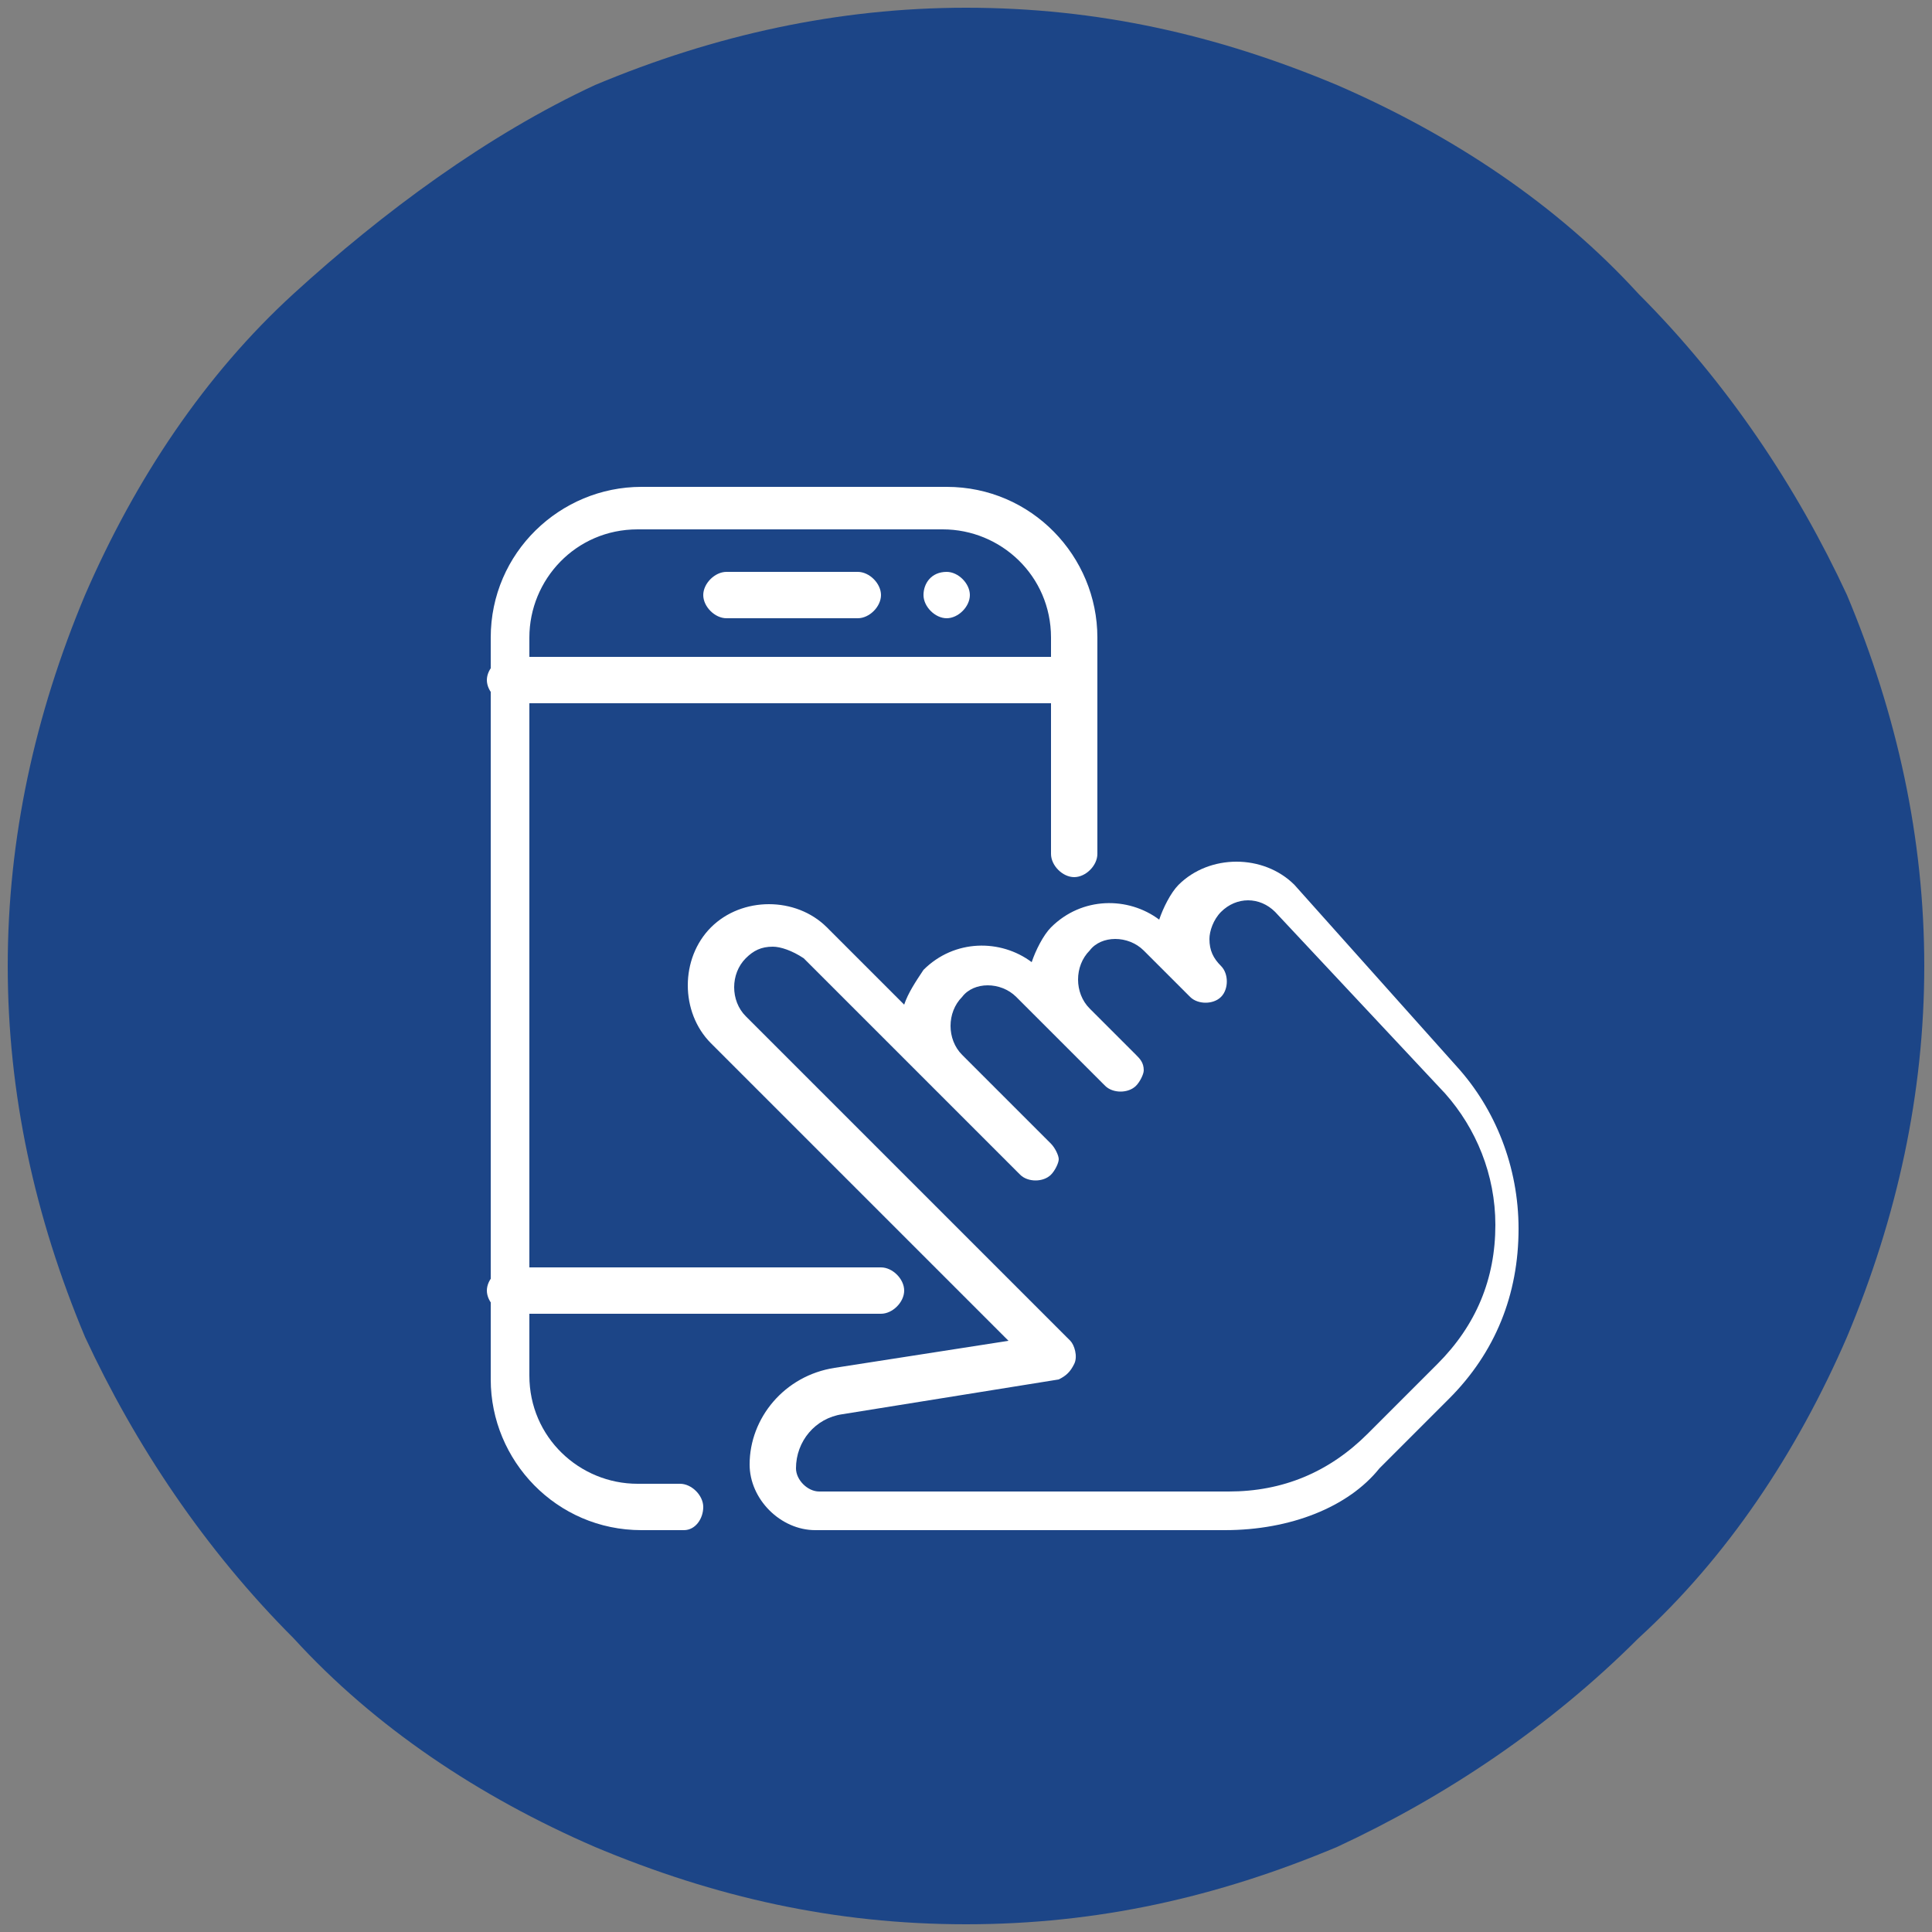
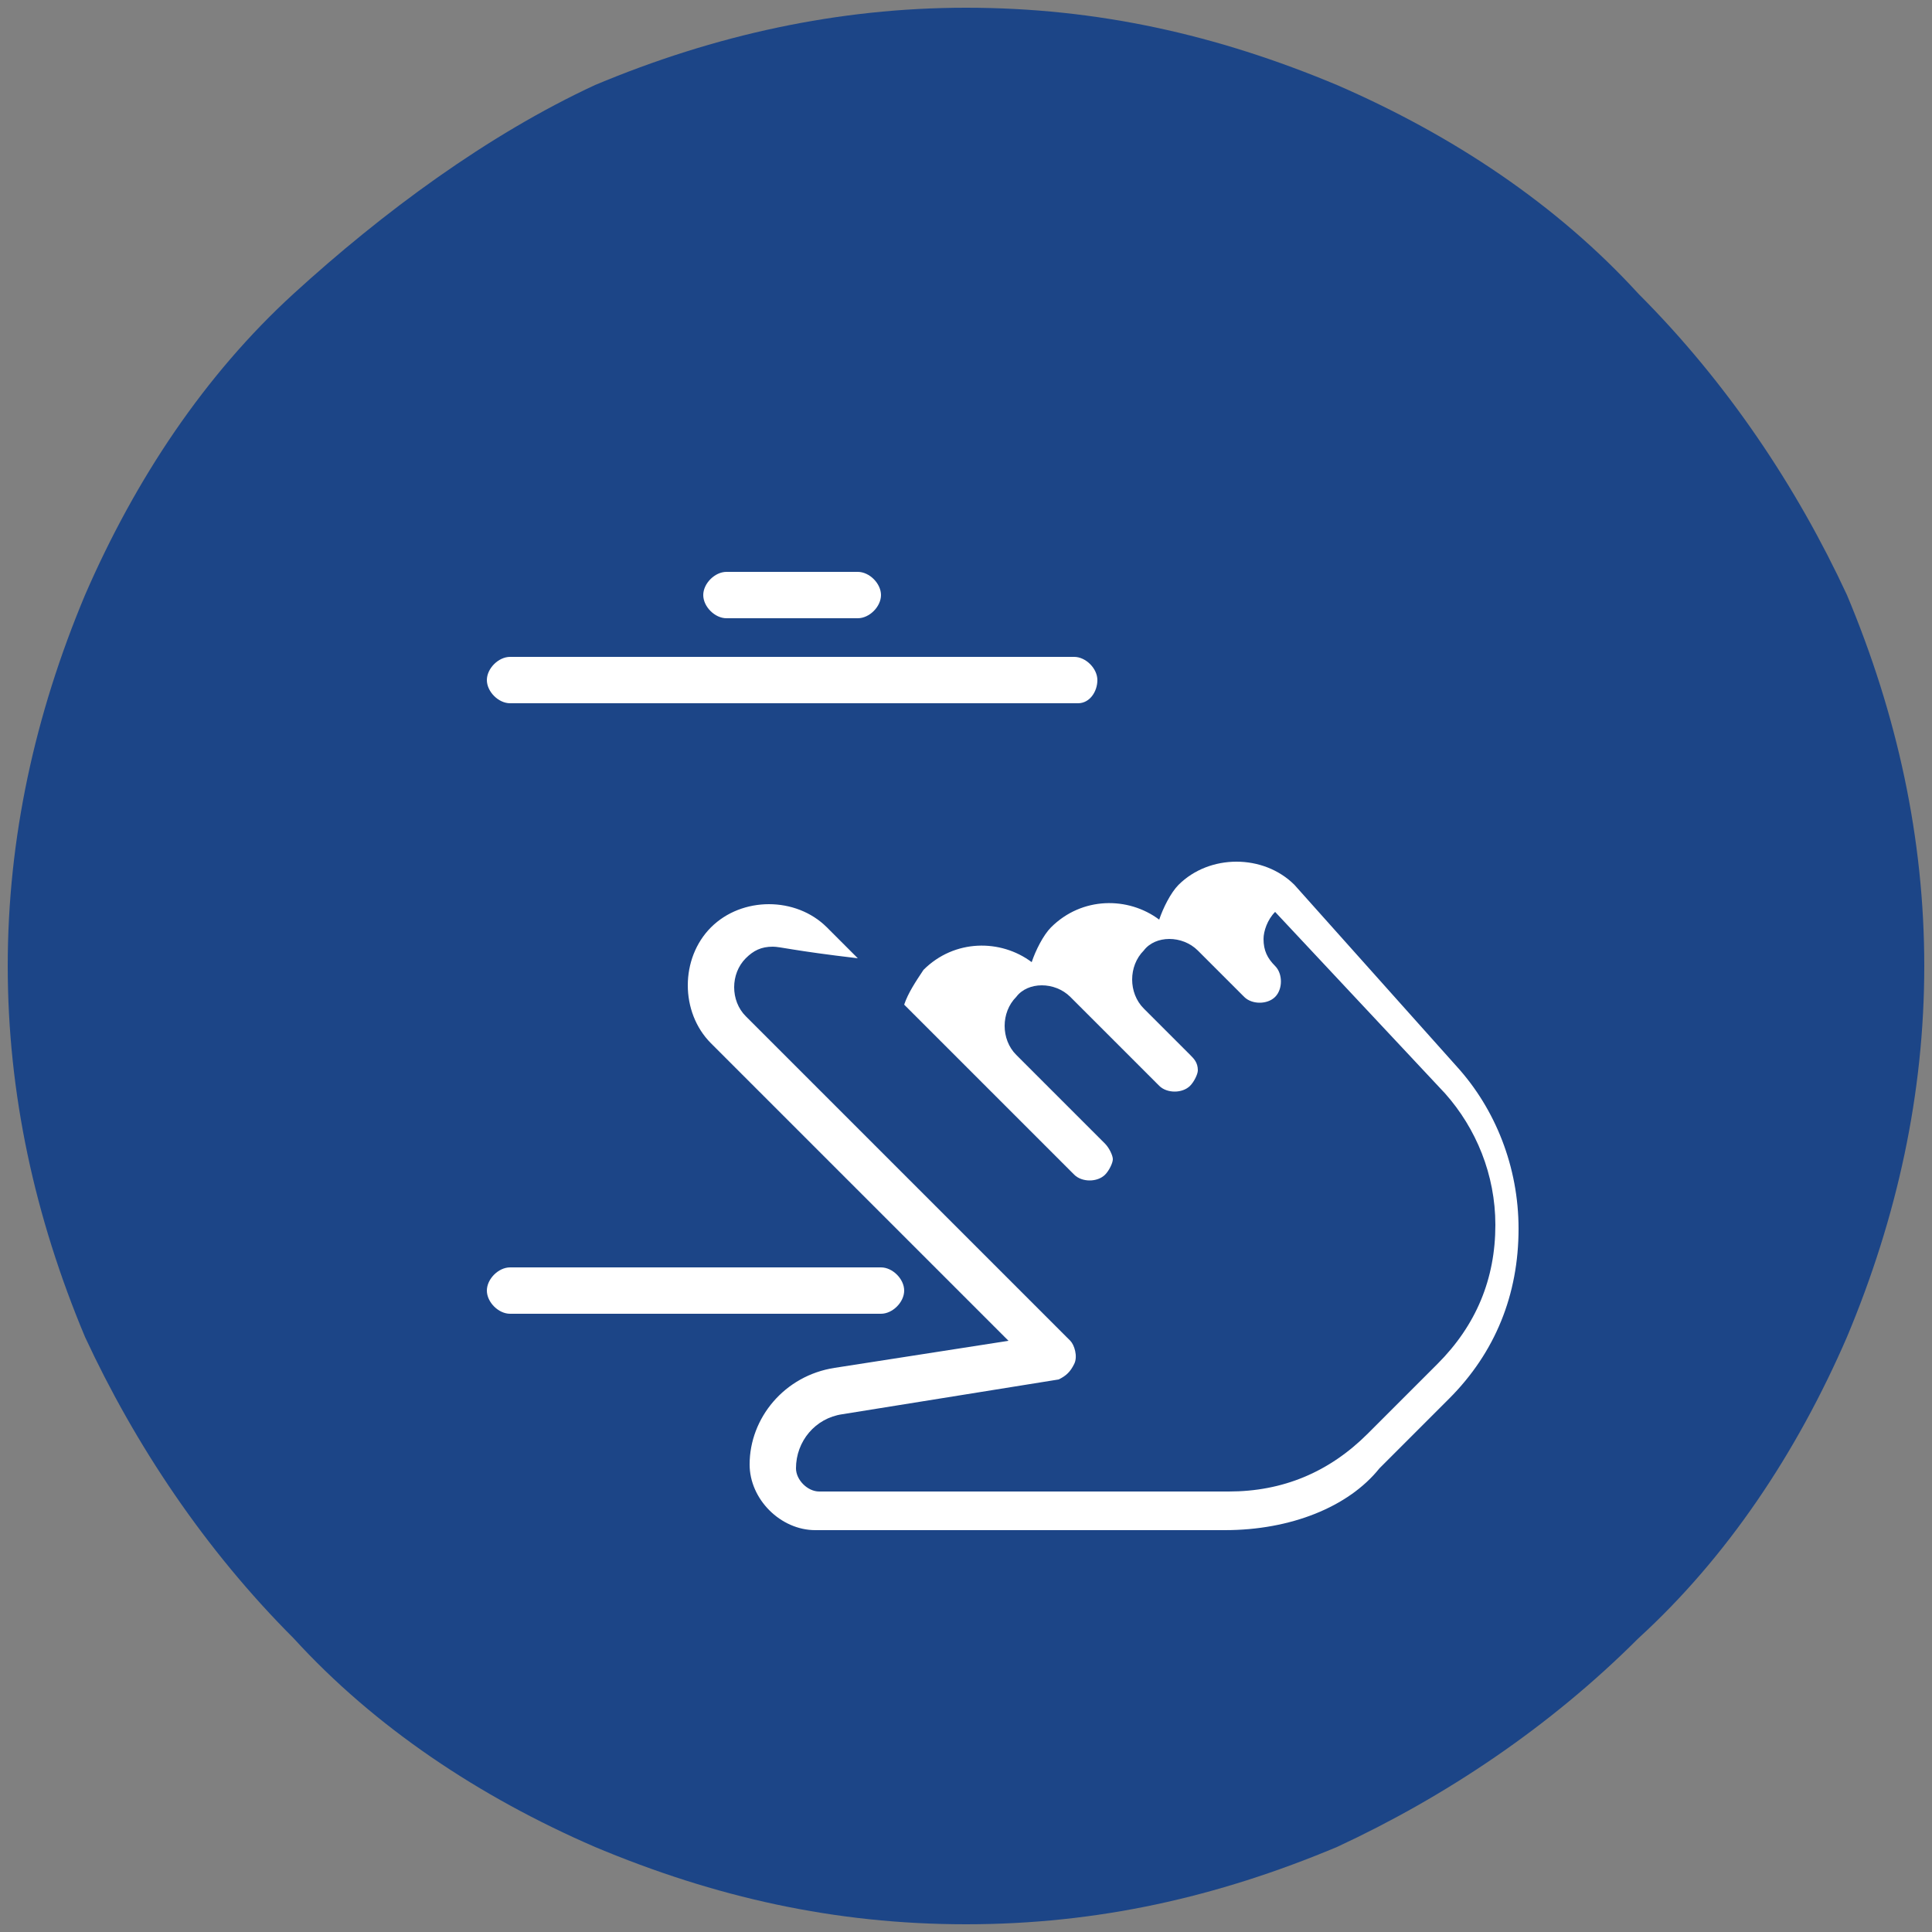
<svg xmlns="http://www.w3.org/2000/svg" version="1.1" id="Layer_1" x="0px" y="0px" viewBox="0 0 50 50" style="enable-background:new 0 0 50 50;" xml:space="preserve">
  <rect x="0" y="0" width="50" height="50" fill="#808080" stroke="none" />
  <style type="text/css">
	.st0{fill:#1C4587;}
	.st1{fill:#FFFFFF;}
</style>
  <g id="Layer_7_2_">
    <g>
      <g>
        <path class="st0" d="M25,49.8c-3.4,0-6.5-0.7-9.6-2c-3-1.3-5.7-3.1-7.8-5.4c-2.3-2.3-4.1-5-5.4-7.8c-1.3-3.1-2-6.3-2-9.6     s0.7-6.5,2-9.6c1.3-3,3.1-5.7,5.4-7.8s5-4.1,7.8-5.4c3.1-1.3,6.3-2,9.6-2c3.4,0,6.5,0.7,9.6,2c3,1.3,5.7,3.1,7.8,5.4     c2.3,2.3,4.1,5,5.4,7.8c1.3,3.1,2,6.3,2,9.6s-0.7,6.5-2,9.6c-1.3,3-3.1,5.7-5.4,7.8c-2.3,2.3-5,4.1-7.8,5.4     C31.5,49.1,28.4,49.8,25,49.8z" />
      </g>
    </g>
    <g>
-       <path class="st1" d="M17.7,39.6h-1.1c-2.2,0-3.9-1.8-3.9-3.9V16.5c0-2.2,1.8-3.9,3.9-3.9h7.9c2.2,0,3.9,1.8,3.9,3.9v5.6    c0,0.3-0.3,0.6-0.6,0.6c-0.3,0-0.6-0.3-0.6-0.6v-5.6c0-1.6-1.3-2.8-2.8-2.8h-7.9c-1.6,0-2.8,1.3-2.8,2.8v19.1    c0,1.6,1.3,2.8,2.8,2.8h1.1c0.3,0,0.6,0.3,0.6,0.6S18,39.6,17.7,39.6z" />
      <path class="st1" d="M27.9,18.2H13.2c-0.3,0-0.6-0.3-0.6-0.6s0.3-0.6,0.6-0.6h14.6c0.3,0,0.6,0.3,0.6,0.6S28.2,18.2,27.9,18.2z" />
      <path class="st1" d="M22.8,34h-9.6c-0.3,0-0.6-0.3-0.6-0.6c0-0.3,0.3-0.6,0.6-0.6h9.6c0.3,0,0.6,0.3,0.6,0.6    C23.4,33.7,23.1,34,22.8,34z" />
      <path class="st1" d="M22.2,16h-3.4c-0.3,0-0.6-0.3-0.6-0.6s0.3-0.6,0.6-0.6h3.4c0.3,0,0.6,0.3,0.6,0.6S22.5,16,22.2,16z" />
-       <path class="st1" d="M24.5,16c-0.3,0-0.6-0.3-0.6-0.6s0.2-0.6,0.6-0.6h0c0.3,0,0.6,0.3,0.6,0.6S24.8,16,24.5,16z" />
-       <path class="st1" d="M31.7,39.6H21.1c-0.9,0-1.7-0.8-1.7-1.7c0-1.2,0.9-2.3,2.2-2.5l4.5-0.7l-7.7-7.7c-0.8-0.8-0.8-2.2,0-3    c0.8-0.8,2.2-0.8,3,0l2,2c0.1-0.3,0.3-0.6,0.5-0.9c0.8-0.8,2-0.8,2.8-0.2c0.1-0.3,0.3-0.7,0.5-0.9c0.8-0.8,2-0.8,2.8-0.2    c0.1-0.3,0.3-0.7,0.5-0.9c0.8-0.8,2.2-0.8,3,0l4.2,4.7c1,1.1,1.6,2.6,1.6,4.2c0,1.7-0.6,3.2-1.8,4.4l-1.8,1.8    C34.9,39,33.4,39.6,31.7,39.6z M20,24.5c-0.3,0-0.5,0.1-0.7,0.3c-0.4,0.4-0.4,1.1,0,1.5l8.4,8.4c0.1,0.1,0.2,0.4,0.1,0.6    c-0.1,0.2-0.2,0.3-0.4,0.4l-5.6,0.9c-0.7,0.1-1.2,0.7-1.2,1.4c0,0.3,0.3,0.6,0.6,0.6h10.6c1.4,0,2.6-0.5,3.6-1.5l1.8-1.8    c1-1,1.5-2.2,1.5-3.6c0-1.3-0.5-2.5-1.3-3.4L33,23.6c-0.4-0.4-1-0.4-1.4,0c-0.2,0.2-0.3,0.5-0.3,0.7c0,0.3,0.1,0.5,0.3,0.7l0,0    c0.2,0.2,0.2,0.6,0,0.8c-0.2,0.2-0.6,0.2-0.8,0l0,0c0,0,0,0,0,0l0,0h0l0,0l0,0l0,0c0,0,0,0,0,0l0,0l0,0l0,0l0,0c0,0,0,0,0,0l0,0    l0,0c0,0,0,0,0,0l-1.2-1.2c-0.4-0.4-1.1-0.4-1.4,0c-0.4,0.4-0.4,1.1,0,1.5l1.2,1.2c0.1,0.1,0.2,0.2,0.2,0.4c0,0.1-0.1,0.3-0.2,0.4    c-0.2,0.2-0.6,0.2-0.8,0l-2.3-2.3c-0.4-0.4-1.1-0.4-1.4,0c-0.4,0.4-0.4,1.1,0,1.5l2.3,2.3c0.1,0.1,0.2,0.3,0.2,0.4    c0,0.1-0.1,0.3-0.2,0.4c-0.2,0.2-0.6,0.2-0.8,0l-5.6-5.6C20.5,24.6,20.2,24.5,20,24.5z" />
+       <path class="st1" d="M31.7,39.6H21.1c-0.9,0-1.7-0.8-1.7-1.7c0-1.2,0.9-2.3,2.2-2.5l4.5-0.7l-7.7-7.7c-0.8-0.8-0.8-2.2,0-3    c0.8-0.8,2.2-0.8,3,0l2,2c0.1-0.3,0.3-0.6,0.5-0.9c0.8-0.8,2-0.8,2.8-0.2c0.1-0.3,0.3-0.7,0.5-0.9c0.8-0.8,2-0.8,2.8-0.2    c0.1-0.3,0.3-0.7,0.5-0.9c0.8-0.8,2.2-0.8,3,0l4.2,4.7c1,1.1,1.6,2.6,1.6,4.2c0,1.7-0.6,3.2-1.8,4.4l-1.8,1.8    C34.9,39,33.4,39.6,31.7,39.6z M20,24.5c-0.3,0-0.5,0.1-0.7,0.3c-0.4,0.4-0.4,1.1,0,1.5l8.4,8.4c0.1,0.1,0.2,0.4,0.1,0.6    c-0.1,0.2-0.2,0.3-0.4,0.4l-5.6,0.9c-0.7,0.1-1.2,0.7-1.2,1.4c0,0.3,0.3,0.6,0.6,0.6h10.6c1.4,0,2.6-0.5,3.6-1.5l1.8-1.8    c1-1,1.5-2.2,1.5-3.6c0-1.3-0.5-2.5-1.3-3.4L33,23.6c-0.2,0.2-0.3,0.5-0.3,0.7c0,0.3,0.1,0.5,0.3,0.7l0,0    c0.2,0.2,0.2,0.6,0,0.8c-0.2,0.2-0.6,0.2-0.8,0l0,0c0,0,0,0,0,0l0,0h0l0,0l0,0l0,0c0,0,0,0,0,0l0,0l0,0l0,0l0,0c0,0,0,0,0,0l0,0    l0,0c0,0,0,0,0,0l-1.2-1.2c-0.4-0.4-1.1-0.4-1.4,0c-0.4,0.4-0.4,1.1,0,1.5l1.2,1.2c0.1,0.1,0.2,0.2,0.2,0.4c0,0.1-0.1,0.3-0.2,0.4    c-0.2,0.2-0.6,0.2-0.8,0l-2.3-2.3c-0.4-0.4-1.1-0.4-1.4,0c-0.4,0.4-0.4,1.1,0,1.5l2.3,2.3c0.1,0.1,0.2,0.3,0.2,0.4    c0,0.1-0.1,0.3-0.2,0.4c-0.2,0.2-0.6,0.2-0.8,0l-5.6-5.6C20.5,24.6,20.2,24.5,20,24.5z" />
    </g>
  </g>
</svg>